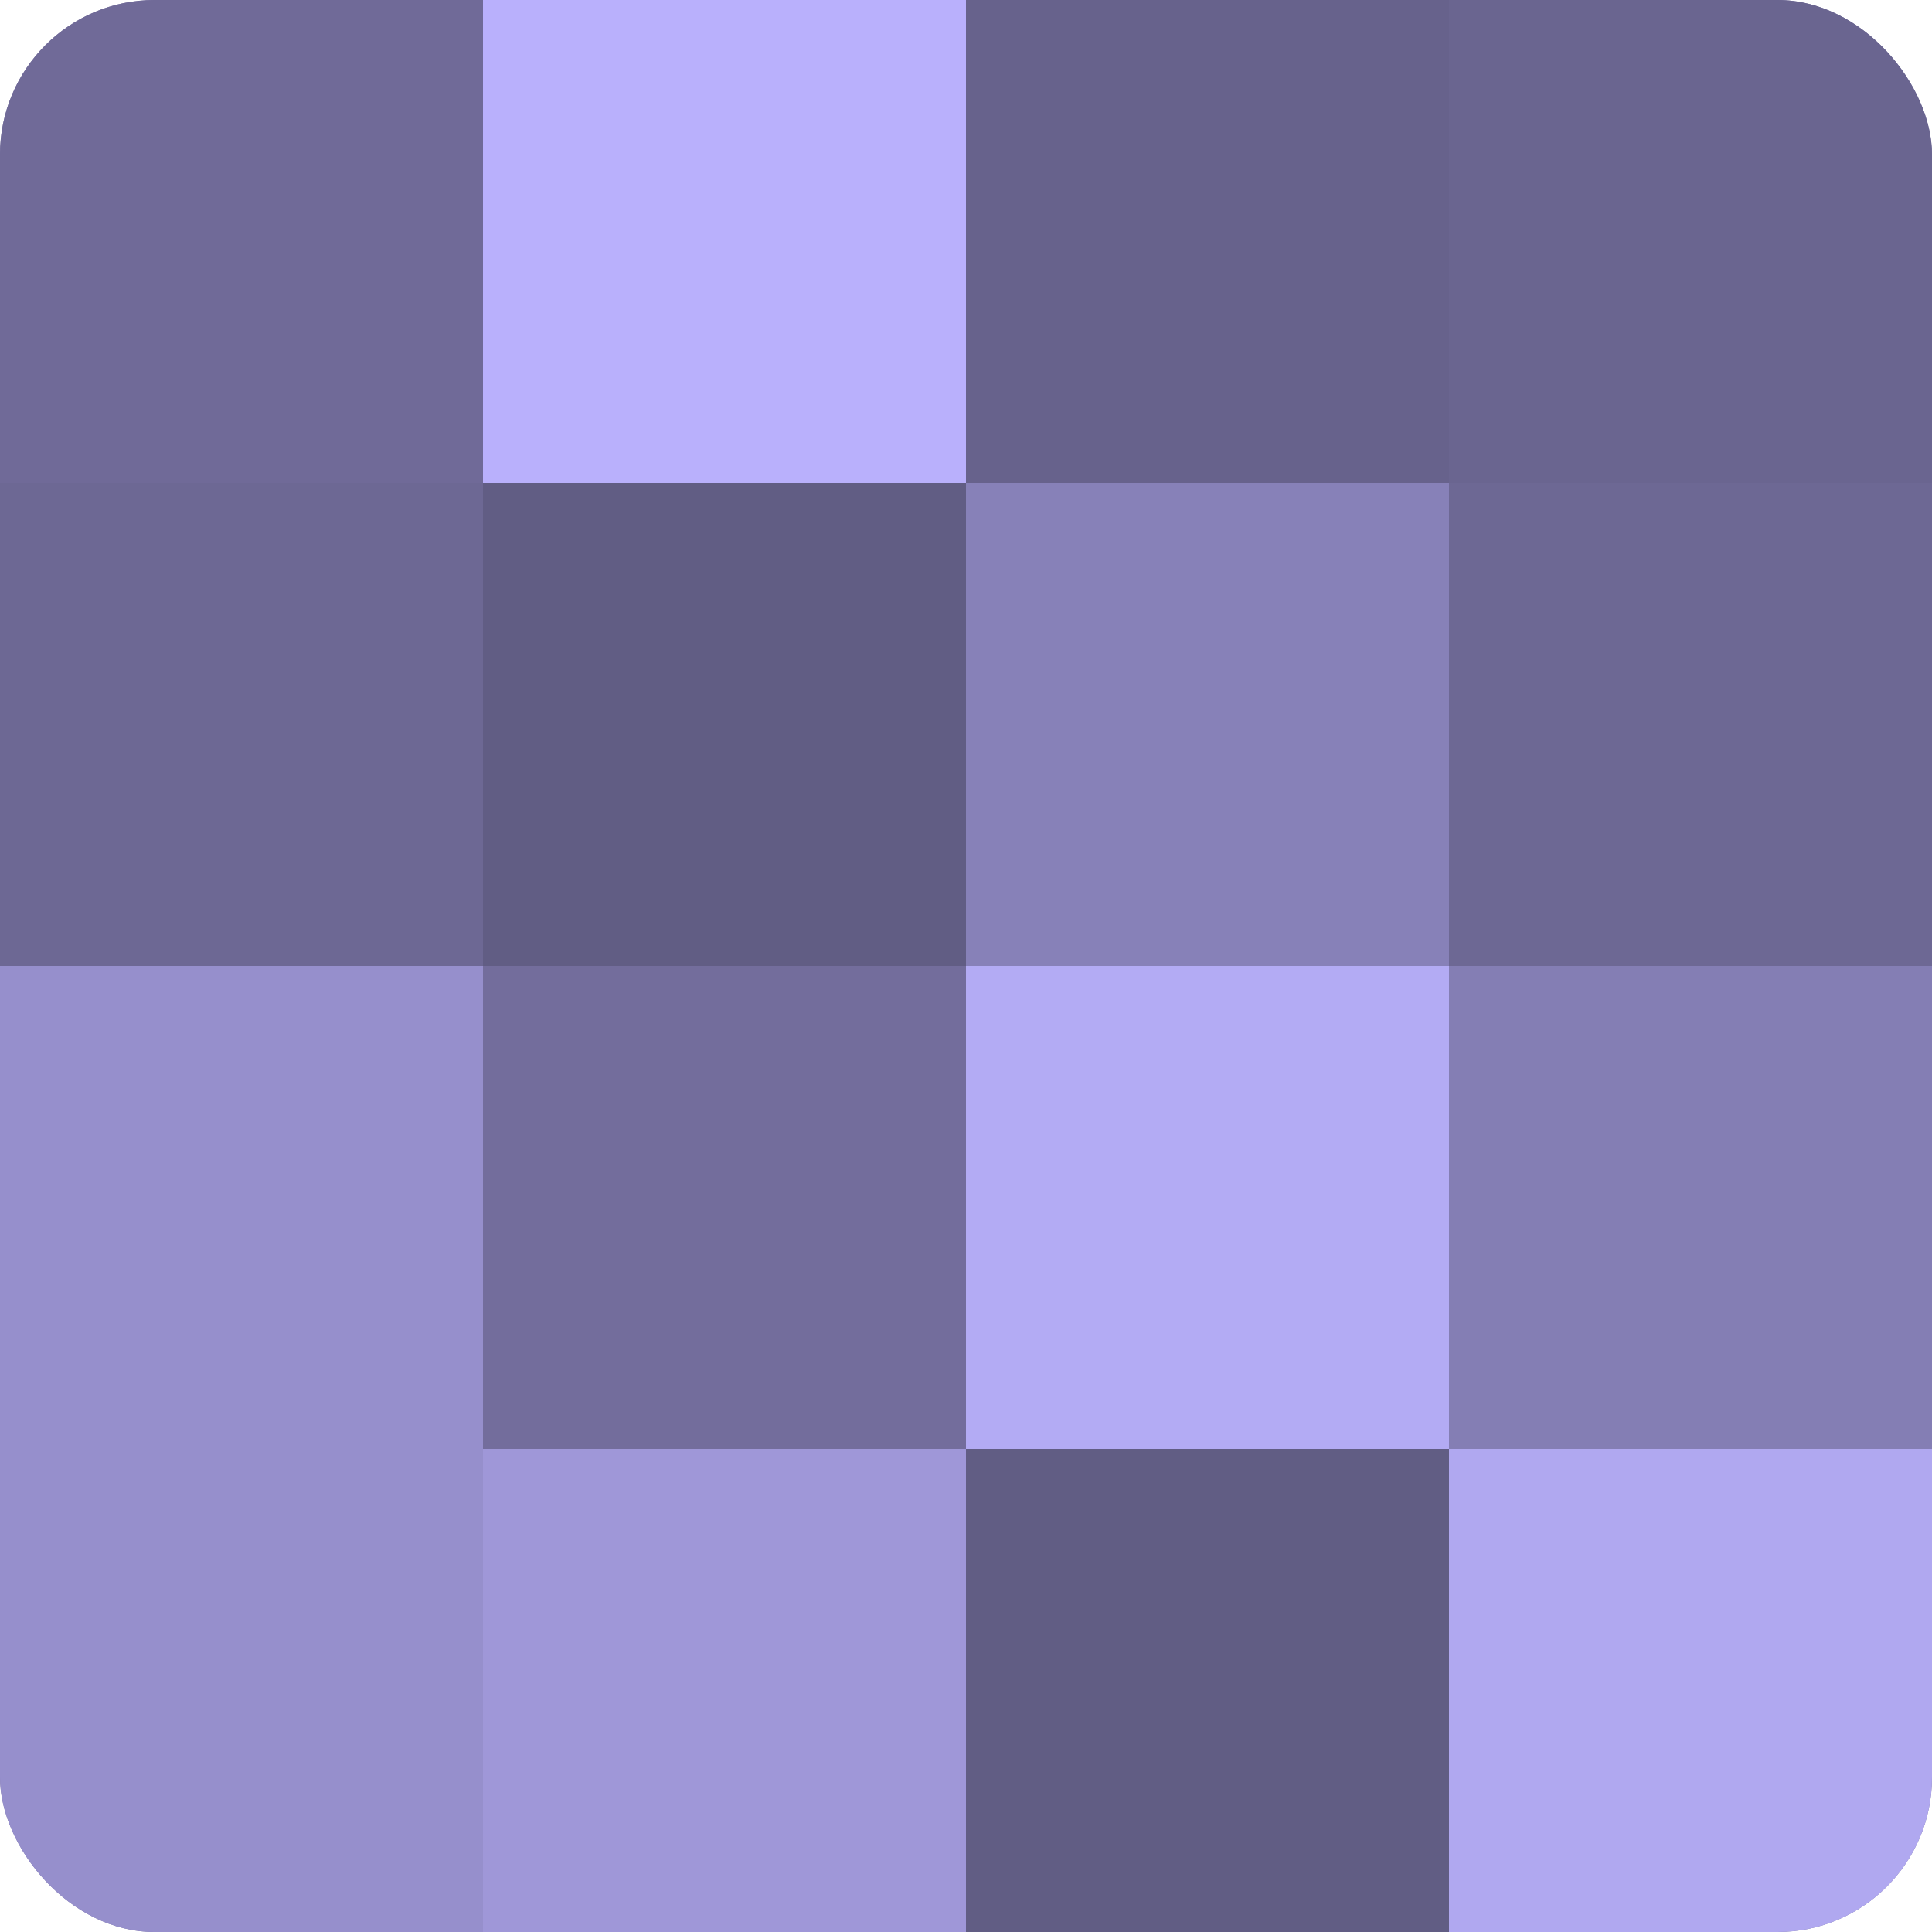
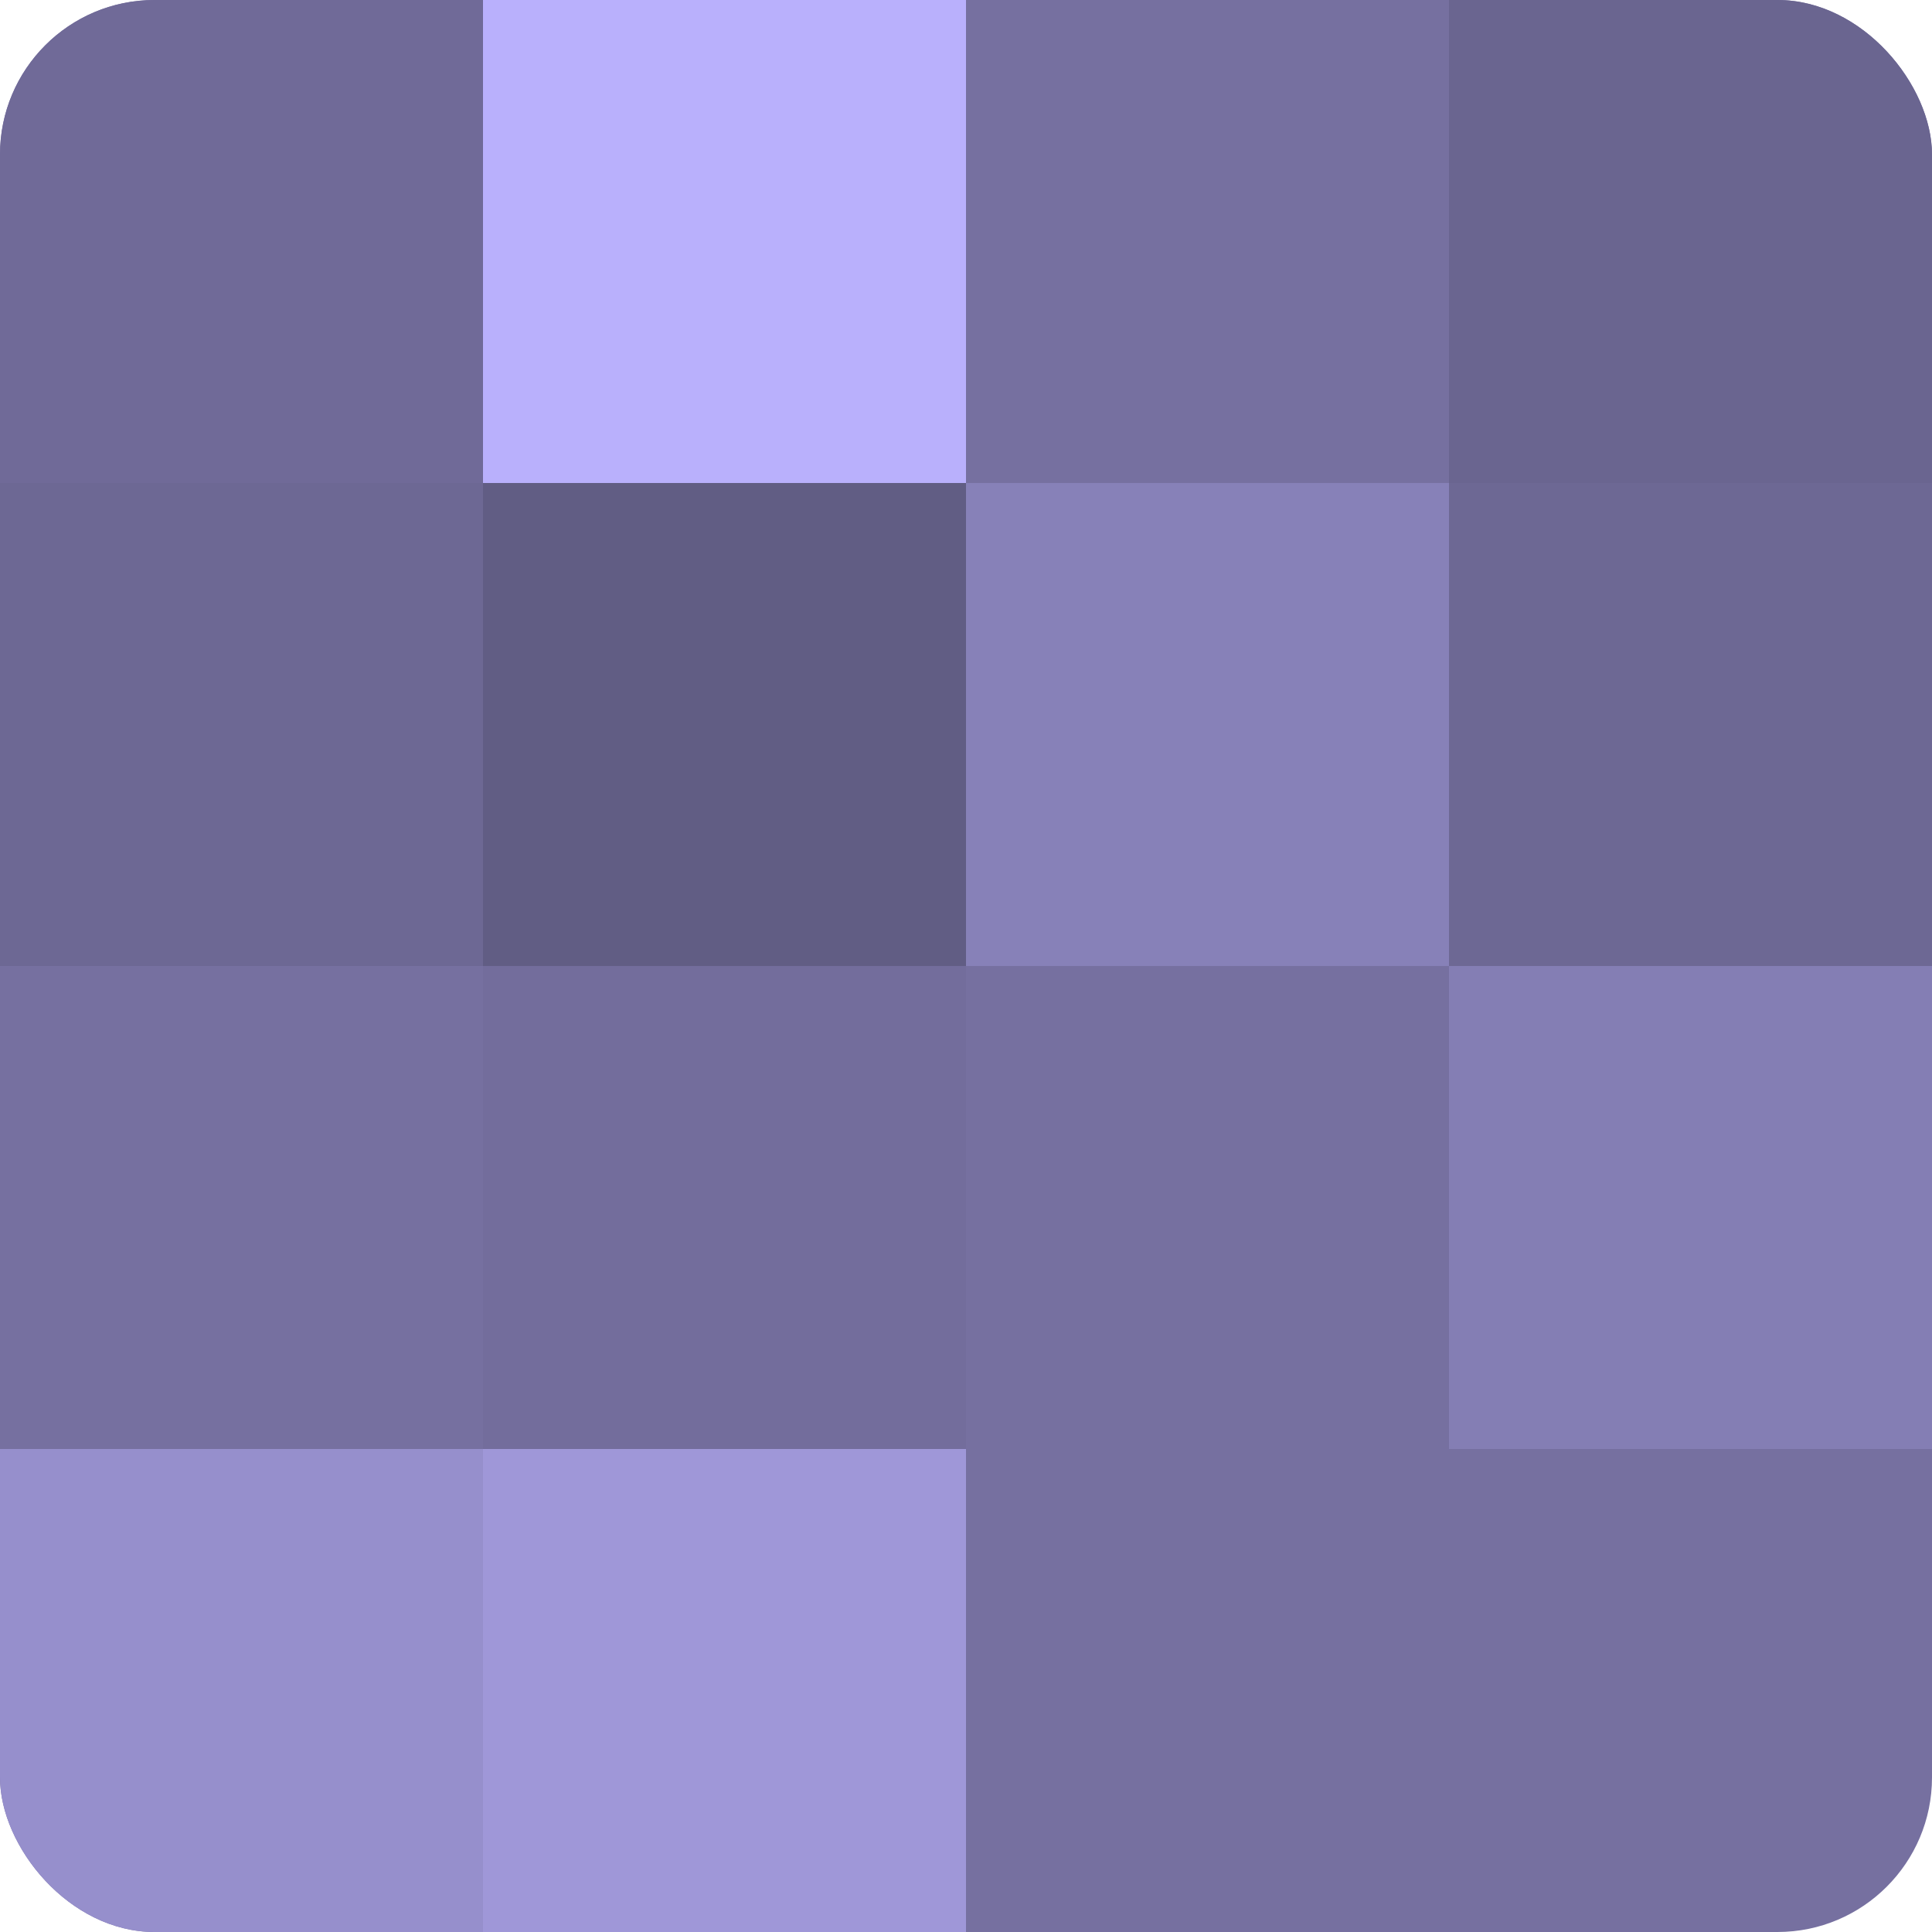
<svg xmlns="http://www.w3.org/2000/svg" width="60" height="60" viewBox="0 0 100 100" preserveAspectRatio="xMidYMid meet">
  <defs>
    <clipPath id="c" width="100" height="100">
      <rect width="100" height="100" rx="8" ry="8" />
    </clipPath>
  </defs>
  <g clip-path="url(#c)">
    <rect width="100" height="100" fill="#7670a0" />
    <rect width="25" height="25" fill="#706a98" />
    <rect y="25" width="25" height="25" fill="#6d6894" />
-     <rect y="50" width="25" height="25" fill="#968fcc" />
    <rect y="75" width="25" height="25" fill="#968fcc" />
    <rect x="25" width="25" height="25" fill="#b9b0fc" />
    <rect x="25" y="25" width="25" height="25" fill="#615d84" />
    <rect x="25" y="50" width="25" height="25" fill="#736d9c" />
    <rect x="25" y="75" width="25" height="25" fill="#9f97d8" />
-     <rect x="50" width="25" height="25" fill="#67628c" />
    <rect x="50" y="25" width="25" height="25" fill="#8781b8" />
-     <rect x="50" y="50" width="25" height="25" fill="#b3abf4" />
-     <rect x="50" y="75" width="25" height="25" fill="#615d84" />
    <rect x="75" width="25" height="25" fill="#6a6590" />
    <rect x="75" y="25" width="25" height="25" fill="#6d6894" />
    <rect x="75" y="50" width="25" height="25" fill="#847eb4" />
-     <rect x="75" y="75" width="25" height="25" fill="#b0a8f0" />
  </g>
</svg>